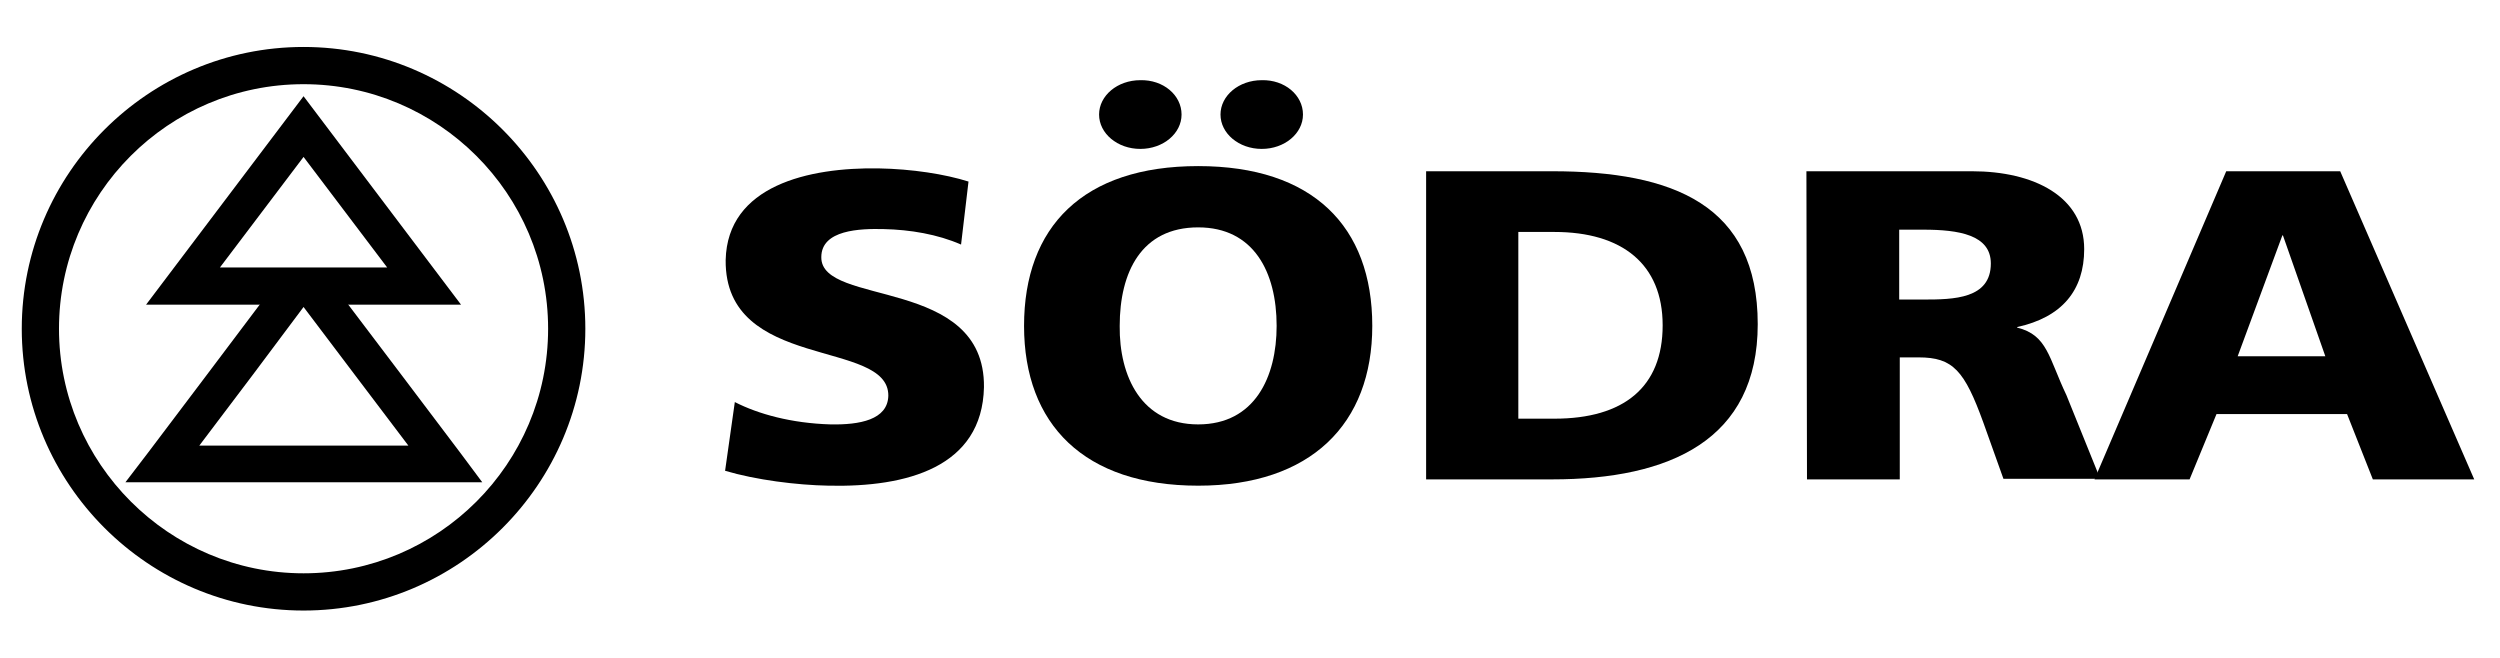
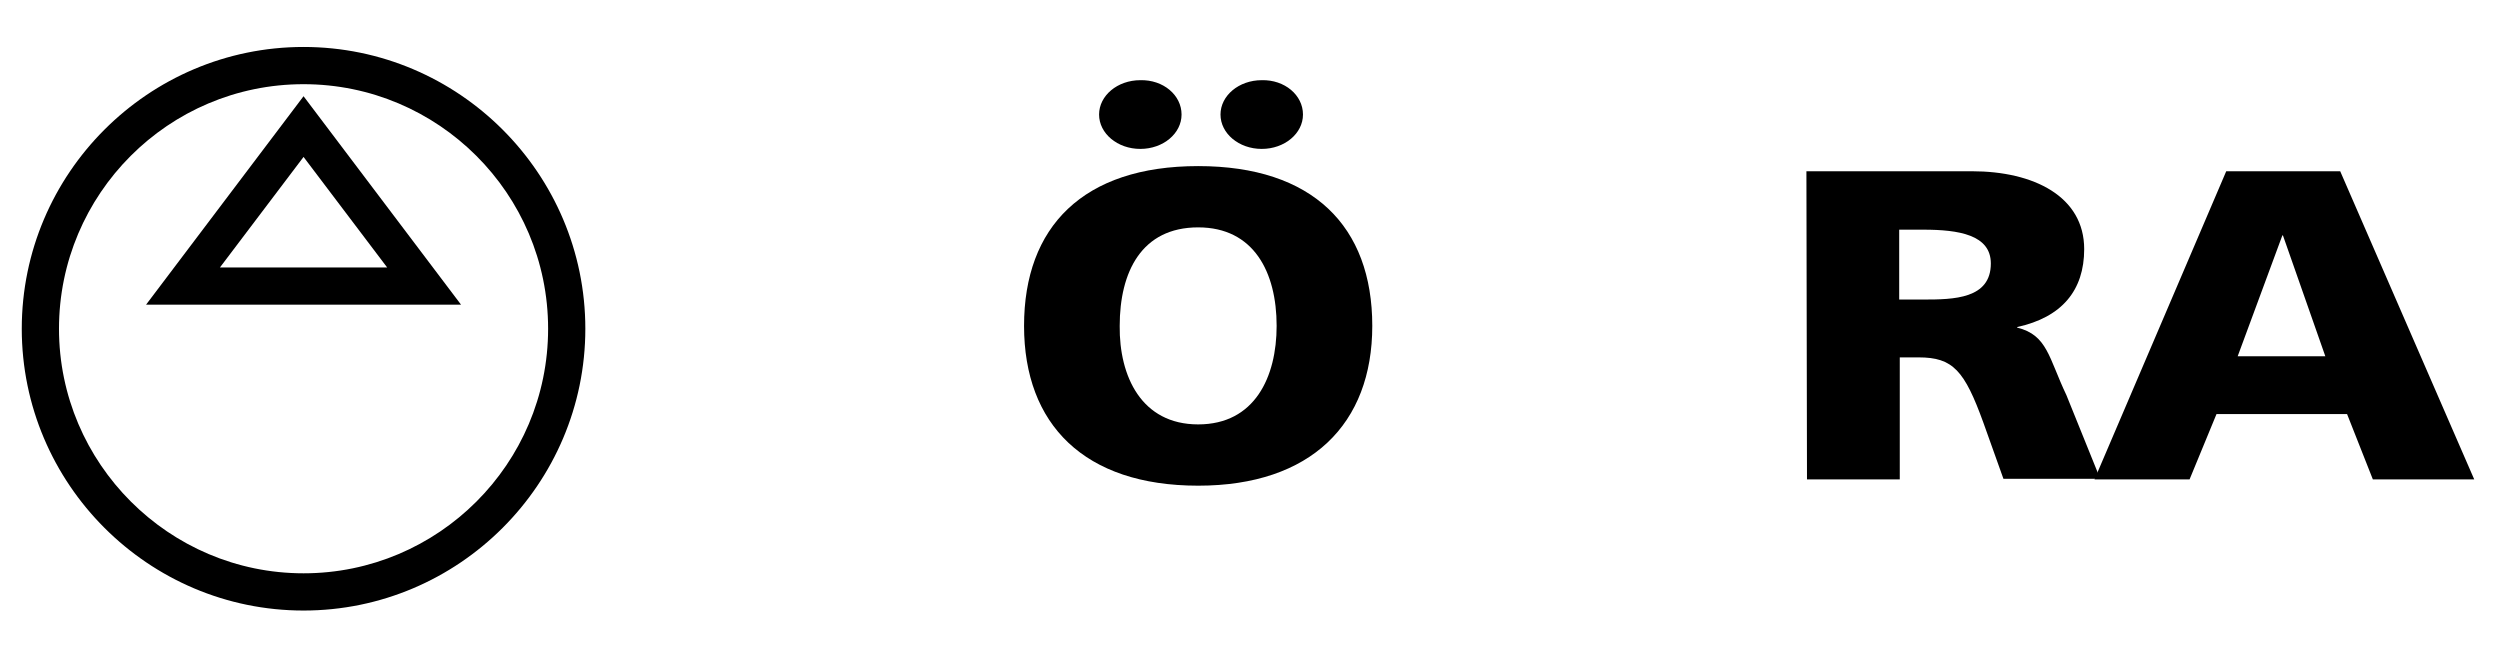
<svg xmlns="http://www.w3.org/2000/svg" version="1.1" id="Lager_1" x="0px" y="0px" viewBox="0 0 436.5 114.9" style="enable-background:new 0 0 436.5 114.9;" xml:space="preserve">
  <g>
    <g>
      <g>
        <g>
-           <path d="M128.3,70.2c4.1,2.1,9.9,3.7,16.7,3.9c5.1,0.1,10-0.8,10.1-5c0.1-10-28.6-4.2-28.4-23.7c0.3-13,14.5-16.2,26.7-16      c5.8,0.1,11.6,1,15.7,2.3l-1.3,11c-4.1-1.8-8.9-2.6-13.5-2.7c-4.1-0.1-10.9,0.1-10.9,4.9c-0.1,8.7,28.6,3.3,28.4,22.7      c-0.3,14-13.5,17.5-27.1,17.2c-5.6-0.1-12.7-1-18.1-2.6L128.3,70.2L128.3,70.2z" />
-         </g>
+           </g>
      </g>
      <g>
        <g>
          <path d="M209.2,29c20,0,30.4,10.5,30.4,27.9c0,17.1-10.7,27.9-30.4,27.9c-19.9,0-30.4-10.7-30.4-27.9      C178.8,39.6,189.1,29,209.2,29L209.2,29z M209.2,74.1c9.9,0,13.7-8.3,13.7-17.2c0-9.4-4-17.2-13.7-17.2      c-9.9,0-13.7,7.8-13.7,17.2C195.4,65.7,199.3,74.1,209.2,74.1L209.2,74.1z" />
        </g>
      </g>
      <g>
        <g>
-           <path d="M249,29.9H271c21.2,0,35.9,5.9,35.9,26.7c0,20.2-15.3,27.1-35.9,27.1H249L249,29.9L249,29.9z M265.1,73.1h6.3      c12.1,0,18.9-5.5,18.9-16.3c0-10.7-7.1-16.3-18.9-16.3h-6.3L265.1,73.1L265.1,73.1z" />
-         </g>
+           </g>
      </g>
      <g>
        <g>
          <path d="M315.4,29.9h28.9c10.8,0,19.6,4.4,19.6,13.6c0,7.2-3.9,11.9-11.7,13.6v0.1c5.3,1.3,5.5,5.3,8.6,11.8l5.9,14.6h-16.9      l-3.5-9.8C343,64.7,341,62.4,335,62.4h-3.3v21.3h-16.2L315.4,29.9L315.4,29.9z M331.6,52.3h4.2c5.3,0,11.8-0.1,11.8-6.3      c0-5-5.6-5.9-11.8-5.9h-4.2V52.3L331.6,52.3z" />
        </g>
      </g>
      <g>
        <g>
          <path d="M388.7,29.9h19.9L432,83.7h-17.7l-4.5-11.4h-22.8l-4.7,11.4h-16.6L388.7,29.9L388.7,29.9z M398.6,41.1h-0.1l-7.8,21.1      h15.3L398.6,41.1L398.6,41.1z" />
        </g>
      </g>
      <g>
        <g>
          <path d="M206.3,20c0,3.3-3.2,6-7.2,6s-7.2-2.7-7.2-6s3.2-6,7.2-6C203.1,13.9,206.3,16.6,206.3,20L206.3,20z M227.5,20      c0,3.3-3.2,6-7.2,6s-7.2-2.7-7.2-6s3.2-6,7.2-6C224.3,13.9,227.5,16.6,227.5,20L227.5,20z" />
        </g>
      </g>
      <g>
        <g>
-           <path d="M84.2,84.2H21.9l3.9-5.1c0,0,18.9-25,23.6-31.3l3.4,2.5l3.7-2.8c4.5,5.9,23.9,31.6,23.9,31.6L84.2,84.2z M34.8,77.8      h36.5C66.2,71.1,57.4,59.4,53,53.6C48.7,59.4,39.9,71.1,34.8,77.8z" />
-         </g>
+           </g>
      </g>
      <g>
        <g>
          <path d="M80.5,53.2h-55L53,16.8L80.5,53.2z M38.4,46.7h29.2L53,27.4L38.4,46.7z" />
        </g>
      </g>
    </g>
  </g>
  <g>
    <path d="M53,106.6c-27.1,0-49.2-22.1-49.2-49.2S25.9,8.2,53,8.2s49.2,22.1,49.2,49.2S80.1,106.6,53,106.6z M53,14.7   c-23.6,0-42.7,19.2-42.7,42.7s19.2,42.7,42.7,42.7S95.7,81,95.7,57.4S76.5,14.7,53,14.7z" />
  </g>
</svg>